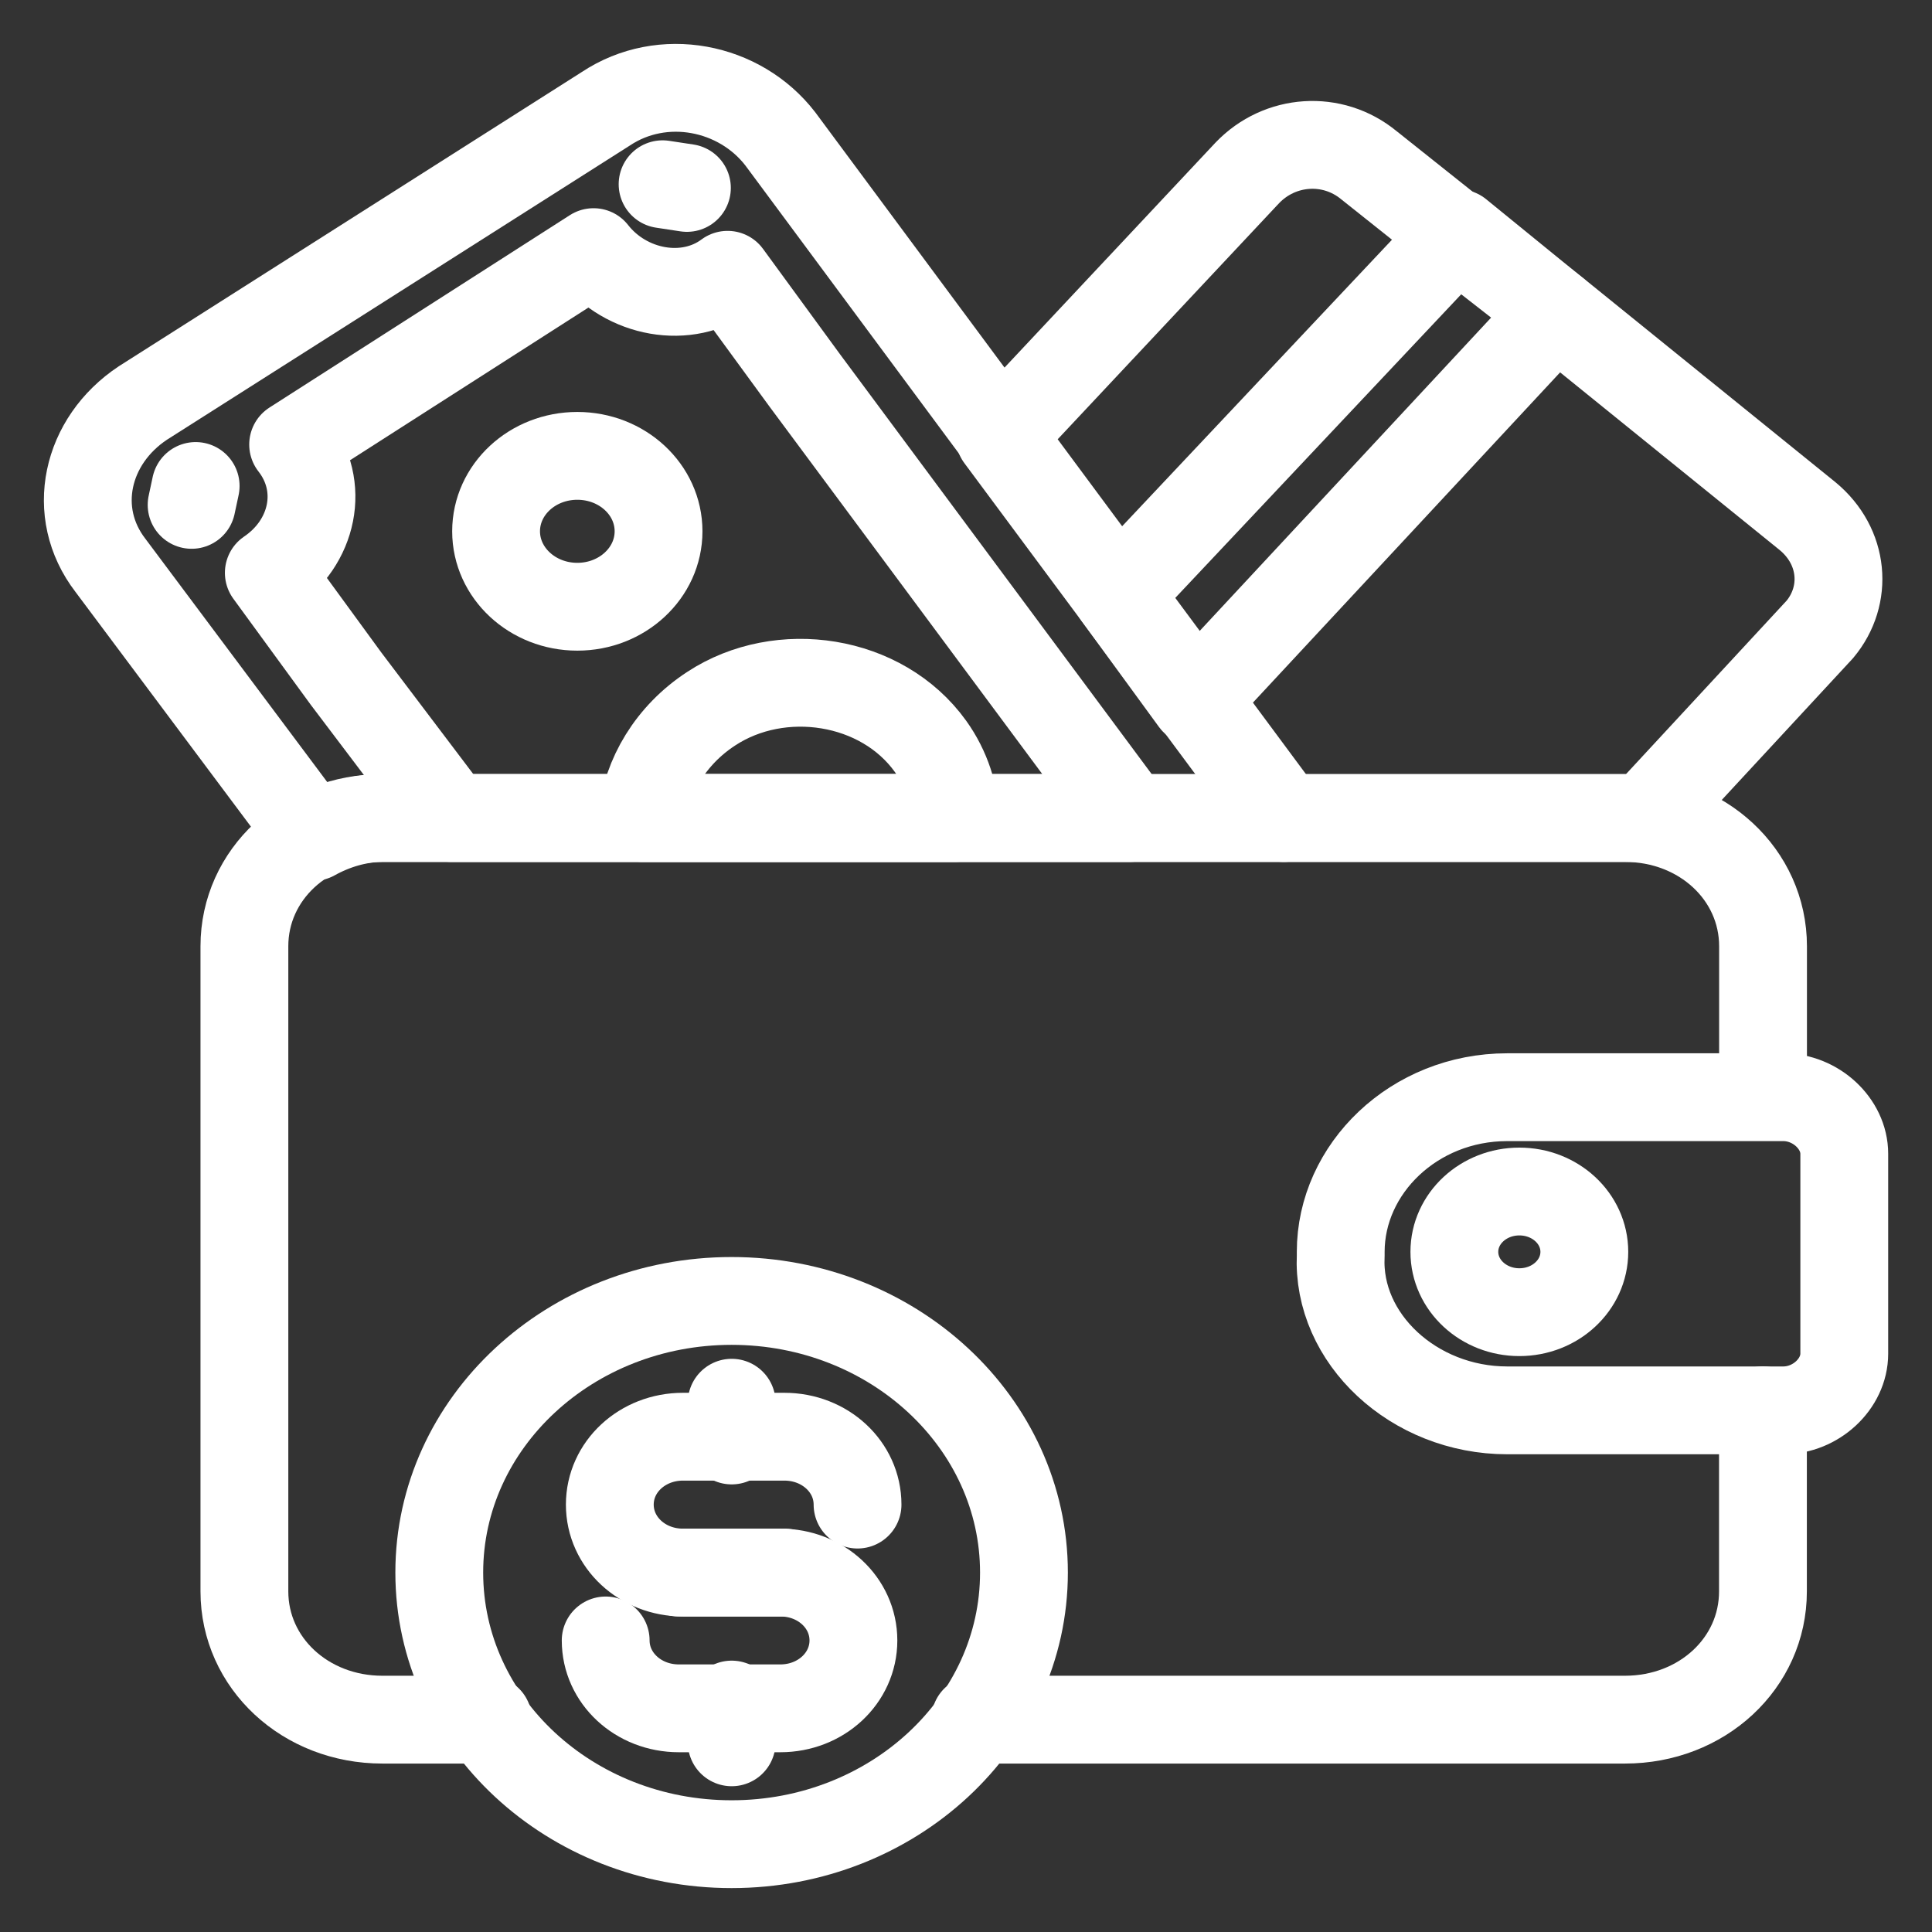
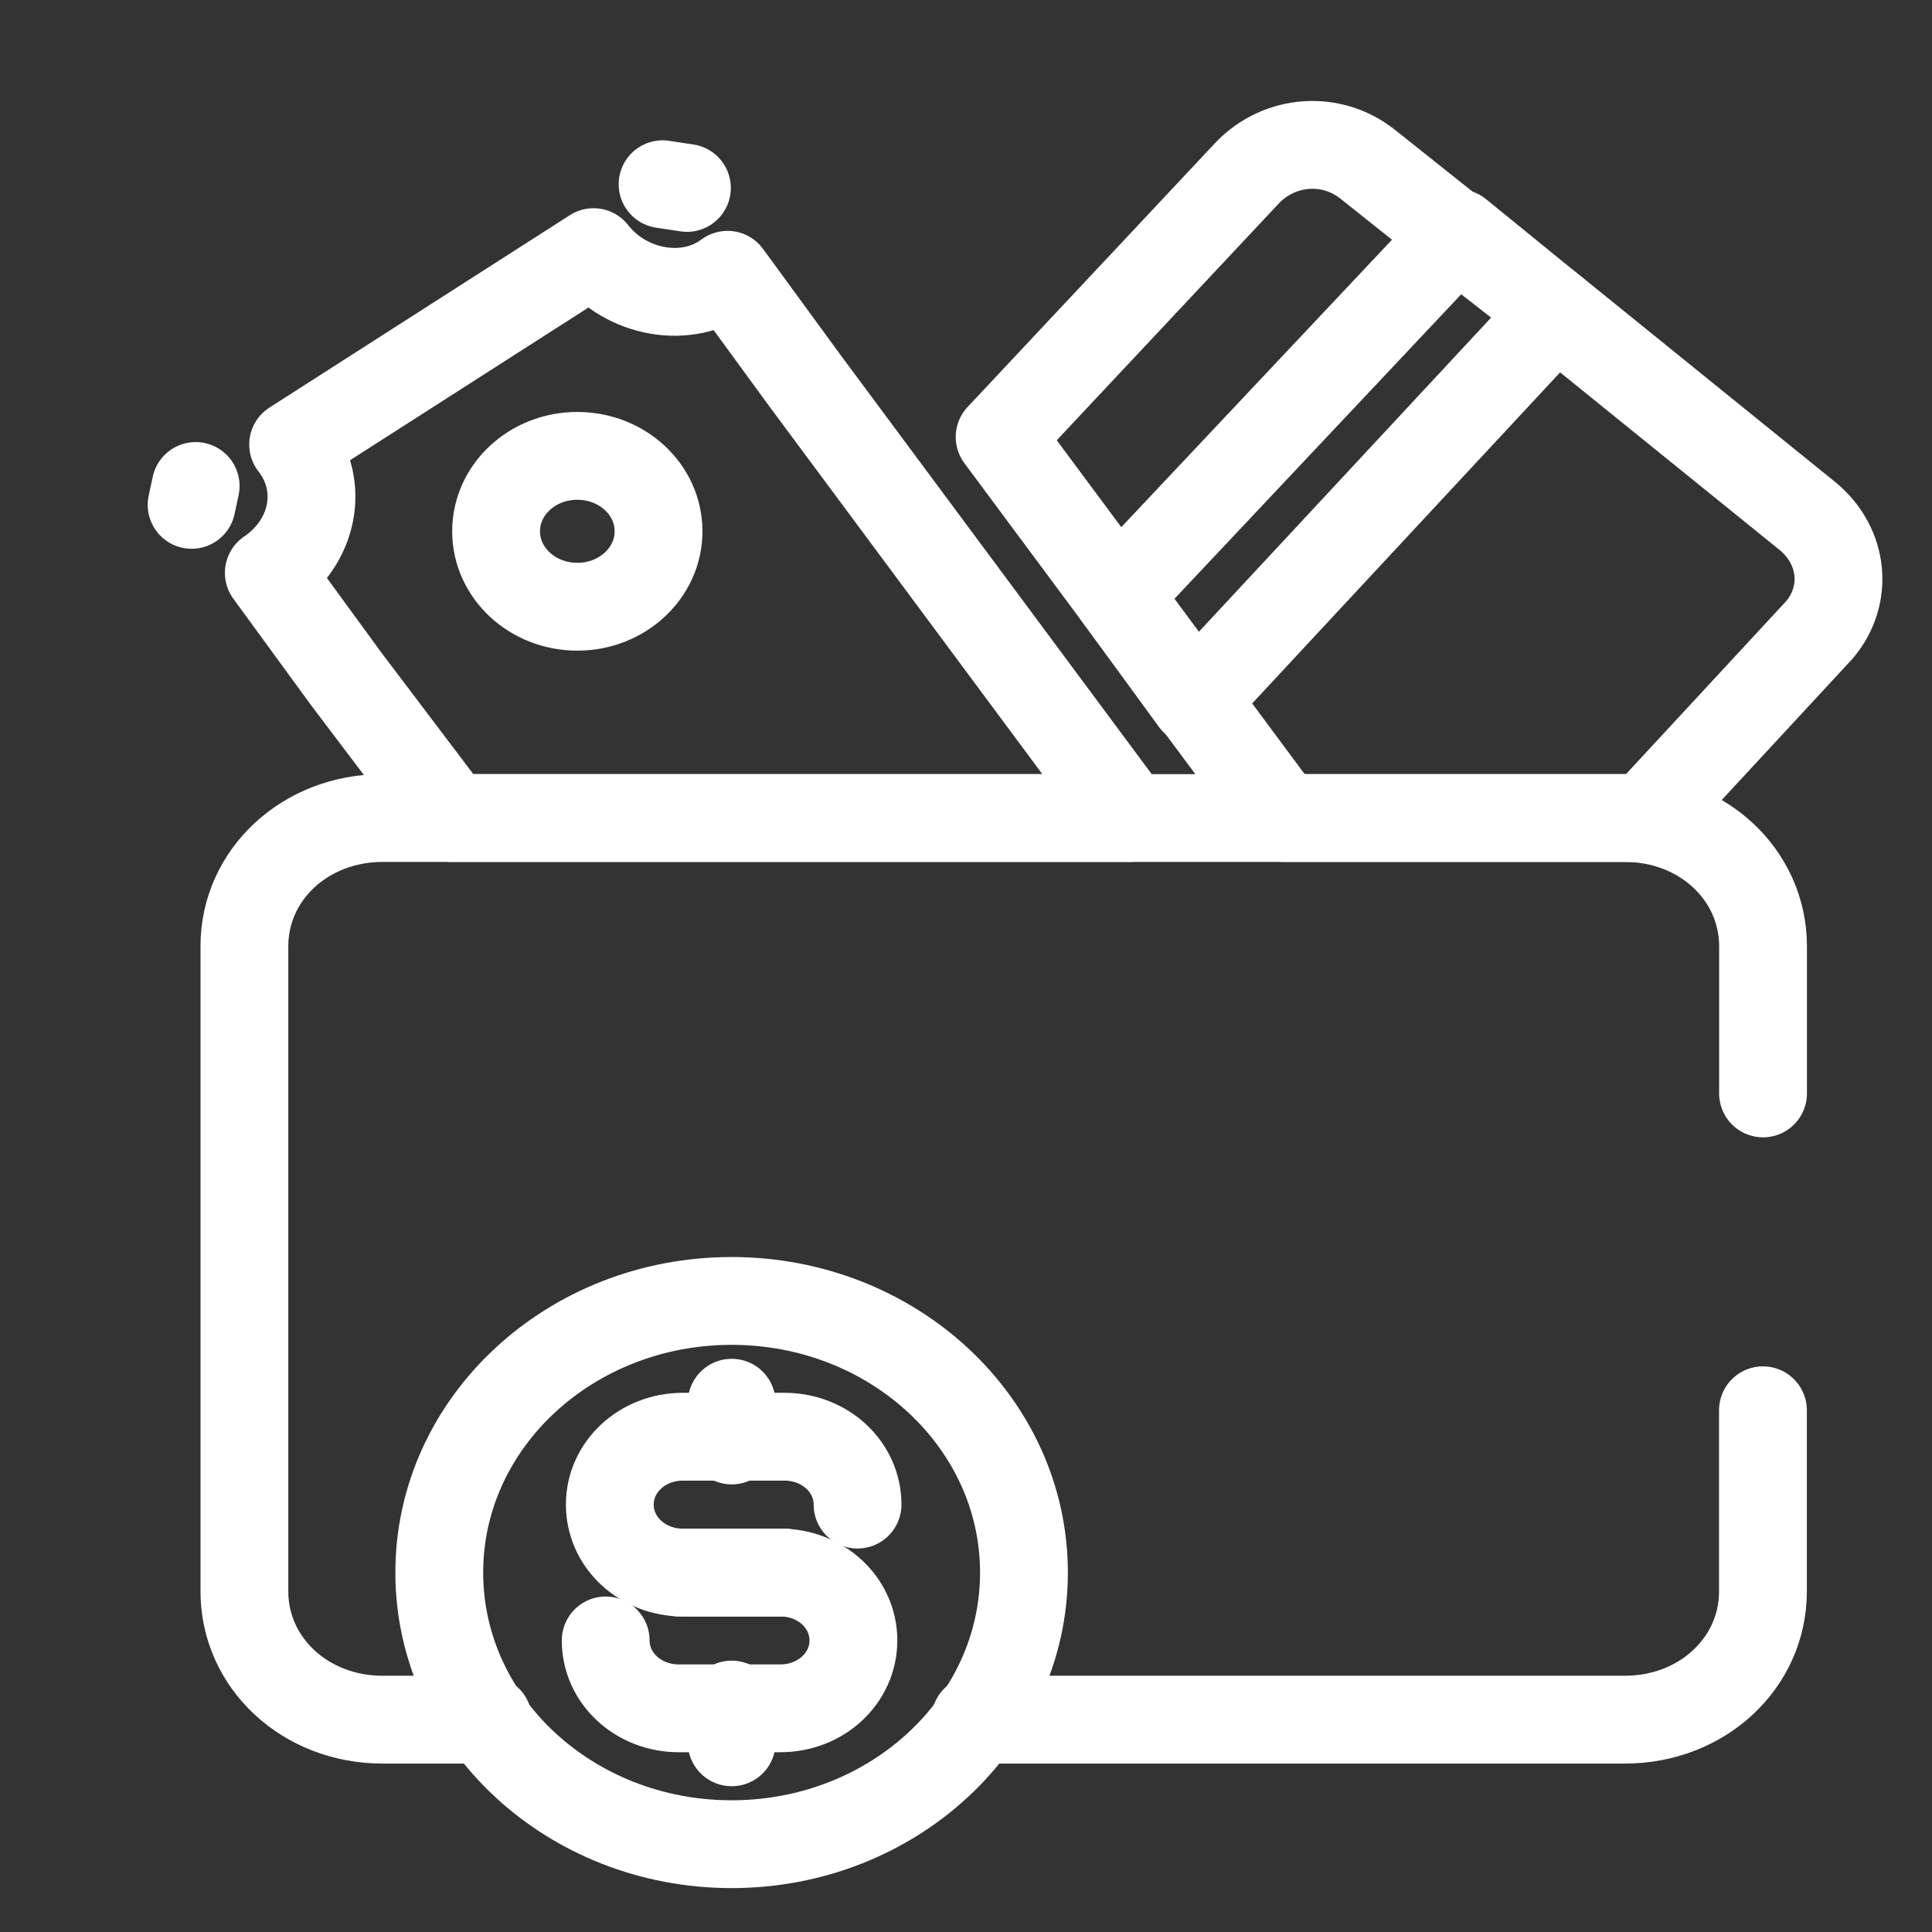
<svg xmlns="http://www.w3.org/2000/svg" width="22" height="22" viewBox="0 0 22 22" fill="none">
  <rect x="0" y="0" width="22" height="22" fill="#333333" stroke="none" />
  <g id="Group">
    <path id="Vector" d="M20.723 7.167L18.734 9.315C18.642 9.315 18.596 9.315 18.503 9.315H14.619L14.573 9.272L11.383 4.976L14.203 1.969C14.573 1.582 15.174 1.539 15.59 1.883L16.561 2.656L17.717 3.558L20.584 5.878C21 6.222 21.046 6.78 20.723 7.167Z" stroke="white" stroke-miterlimit="10" stroke-linecap="round" stroke-linejoin="round" />
    <path id="Vector_2" d="M17.716 3.559L13.601 7.983L12.723 6.78L16.607 2.656L17.716 3.559Z" stroke="white" stroke-miterlimit="10" stroke-linecap="round" stroke-linejoin="round" />
-     <path id="Vector_3" d="M14.619 9.315H4.355C4.077 9.315 3.8 9.401 3.569 9.53L1.257 6.437C0.794 5.835 0.979 5.019 1.627 4.589L6.898 1.239C7.545 0.809 8.423 0.981 8.886 1.582L14.619 9.315Z" stroke="white" stroke-miterlimit="10" stroke-linecap="round" stroke-linejoin="round" />
    <path id="Vector_4" d="M12.863 9.315H5.141L3.939 7.726L3.061 6.523C3.569 6.179 3.708 5.535 3.338 5.062L6.759 2.871C7.129 3.344 7.823 3.473 8.285 3.129L9.164 4.332L12.863 9.315Z" stroke="white" stroke-miterlimit="10" stroke-linecap="round" stroke-linejoin="round" />
    <path id="Vector_5" d="M7.545 2.098L7.822 2.14" stroke="white" stroke-miterlimit="10" stroke-linecap="round" stroke-linejoin="round" />
    <path id="Vector_6" d="M2.228 5.534L2.182 5.749" stroke="white" stroke-miterlimit="10" stroke-linecap="round" stroke-linejoin="round" />
-     <path id="Vector_7" d="M10.874 9.315H7.313C7.36 8.843 7.637 8.37 8.1 8.069C8.886 7.554 10.041 7.726 10.596 8.499C10.781 8.757 10.874 9.058 10.874 9.315Z" stroke="white" stroke-miterlimit="10" stroke-linecap="round" stroke-linejoin="round" />
    <path id="Vector_8" d="M6.574 6.909C7.085 6.909 7.499 6.524 7.499 6.05C7.499 5.575 7.085 5.191 6.574 5.191C6.063 5.191 5.649 5.575 5.649 6.05C5.649 6.524 6.063 6.909 6.574 6.909Z" stroke="white" stroke-miterlimit="10" stroke-linecap="round" stroke-linejoin="round" />
    <path id="Vector_9" d="M20.075 16.059V18.122C20.075 18.938 19.382 19.582 18.503 19.582H11.105" stroke="white" stroke-miterlimit="10" stroke-linecap="round" stroke-linejoin="round" />
    <path id="Vector_10" d="M5.557 19.582H4.355C3.477 19.582 2.783 18.938 2.783 18.121V10.775C2.783 9.959 3.477 9.315 4.355 9.315H18.504C19.382 9.315 20.076 9.959 20.076 10.775V12.451" stroke="white" stroke-miterlimit="10" stroke-linecap="round" stroke-linejoin="round" />
-     <path id="Vector_11" d="M17.163 16.06H20.307C20.677 16.06 21.001 15.759 21.001 15.415V13.138C21.001 12.795 20.677 12.494 20.307 12.494H17.163C16.1 12.494 15.267 13.31 15.267 14.255V14.298C15.221 15.243 16.1 16.06 17.163 16.06Z" stroke="white" stroke-miterlimit="10" stroke-linecap="round" stroke-linejoin="round" />
-     <path id="Vector_12" d="M17.301 14.942C17.71 14.942 18.041 14.635 18.041 14.255C18.041 13.875 17.71 13.568 17.301 13.568C16.893 13.568 16.561 13.875 16.561 14.255C16.561 14.635 16.893 14.942 17.301 14.942Z" stroke="white" stroke-miterlimit="10" stroke-linecap="round" stroke-linejoin="round" />
    <path id="Vector_13" d="M8.331 21C10.169 21 11.66 19.615 11.66 17.907C11.66 16.199 10.169 14.814 8.331 14.814C6.492 14.814 5.002 16.199 5.002 17.907C5.002 19.615 6.492 21 8.331 21Z" stroke="white" stroke-miterlimit="10" stroke-linecap="round" stroke-linejoin="round" />
    <path id="Vector_14" d="M8.932 17.907H7.777C7.314 17.907 6.944 17.563 6.944 17.133C6.944 16.704 7.314 16.36 7.777 16.36H8.932C9.395 16.36 9.765 16.704 9.765 17.133" stroke="white" stroke-miterlimit="10" stroke-linecap="round" stroke-linejoin="round" />
    <path id="Vector_15" d="M7.73 17.907H8.886C9.348 17.907 9.718 18.25 9.718 18.68C9.718 19.109 9.348 19.453 8.886 19.453H7.73C7.267 19.453 6.897 19.109 6.897 18.68" stroke="white" stroke-miterlimit="10" stroke-linecap="round" stroke-linejoin="round" />
    <path id="Vector_16" d="M8.332 16.403V15.973" stroke="white" stroke-miterlimit="10" stroke-linecap="round" stroke-linejoin="round" />
    <path id="Vector_17" d="M8.332 19.84V19.41" stroke="white" stroke-miterlimit="10" stroke-linecap="round" stroke-linejoin="round" />
  </g>
</svg>